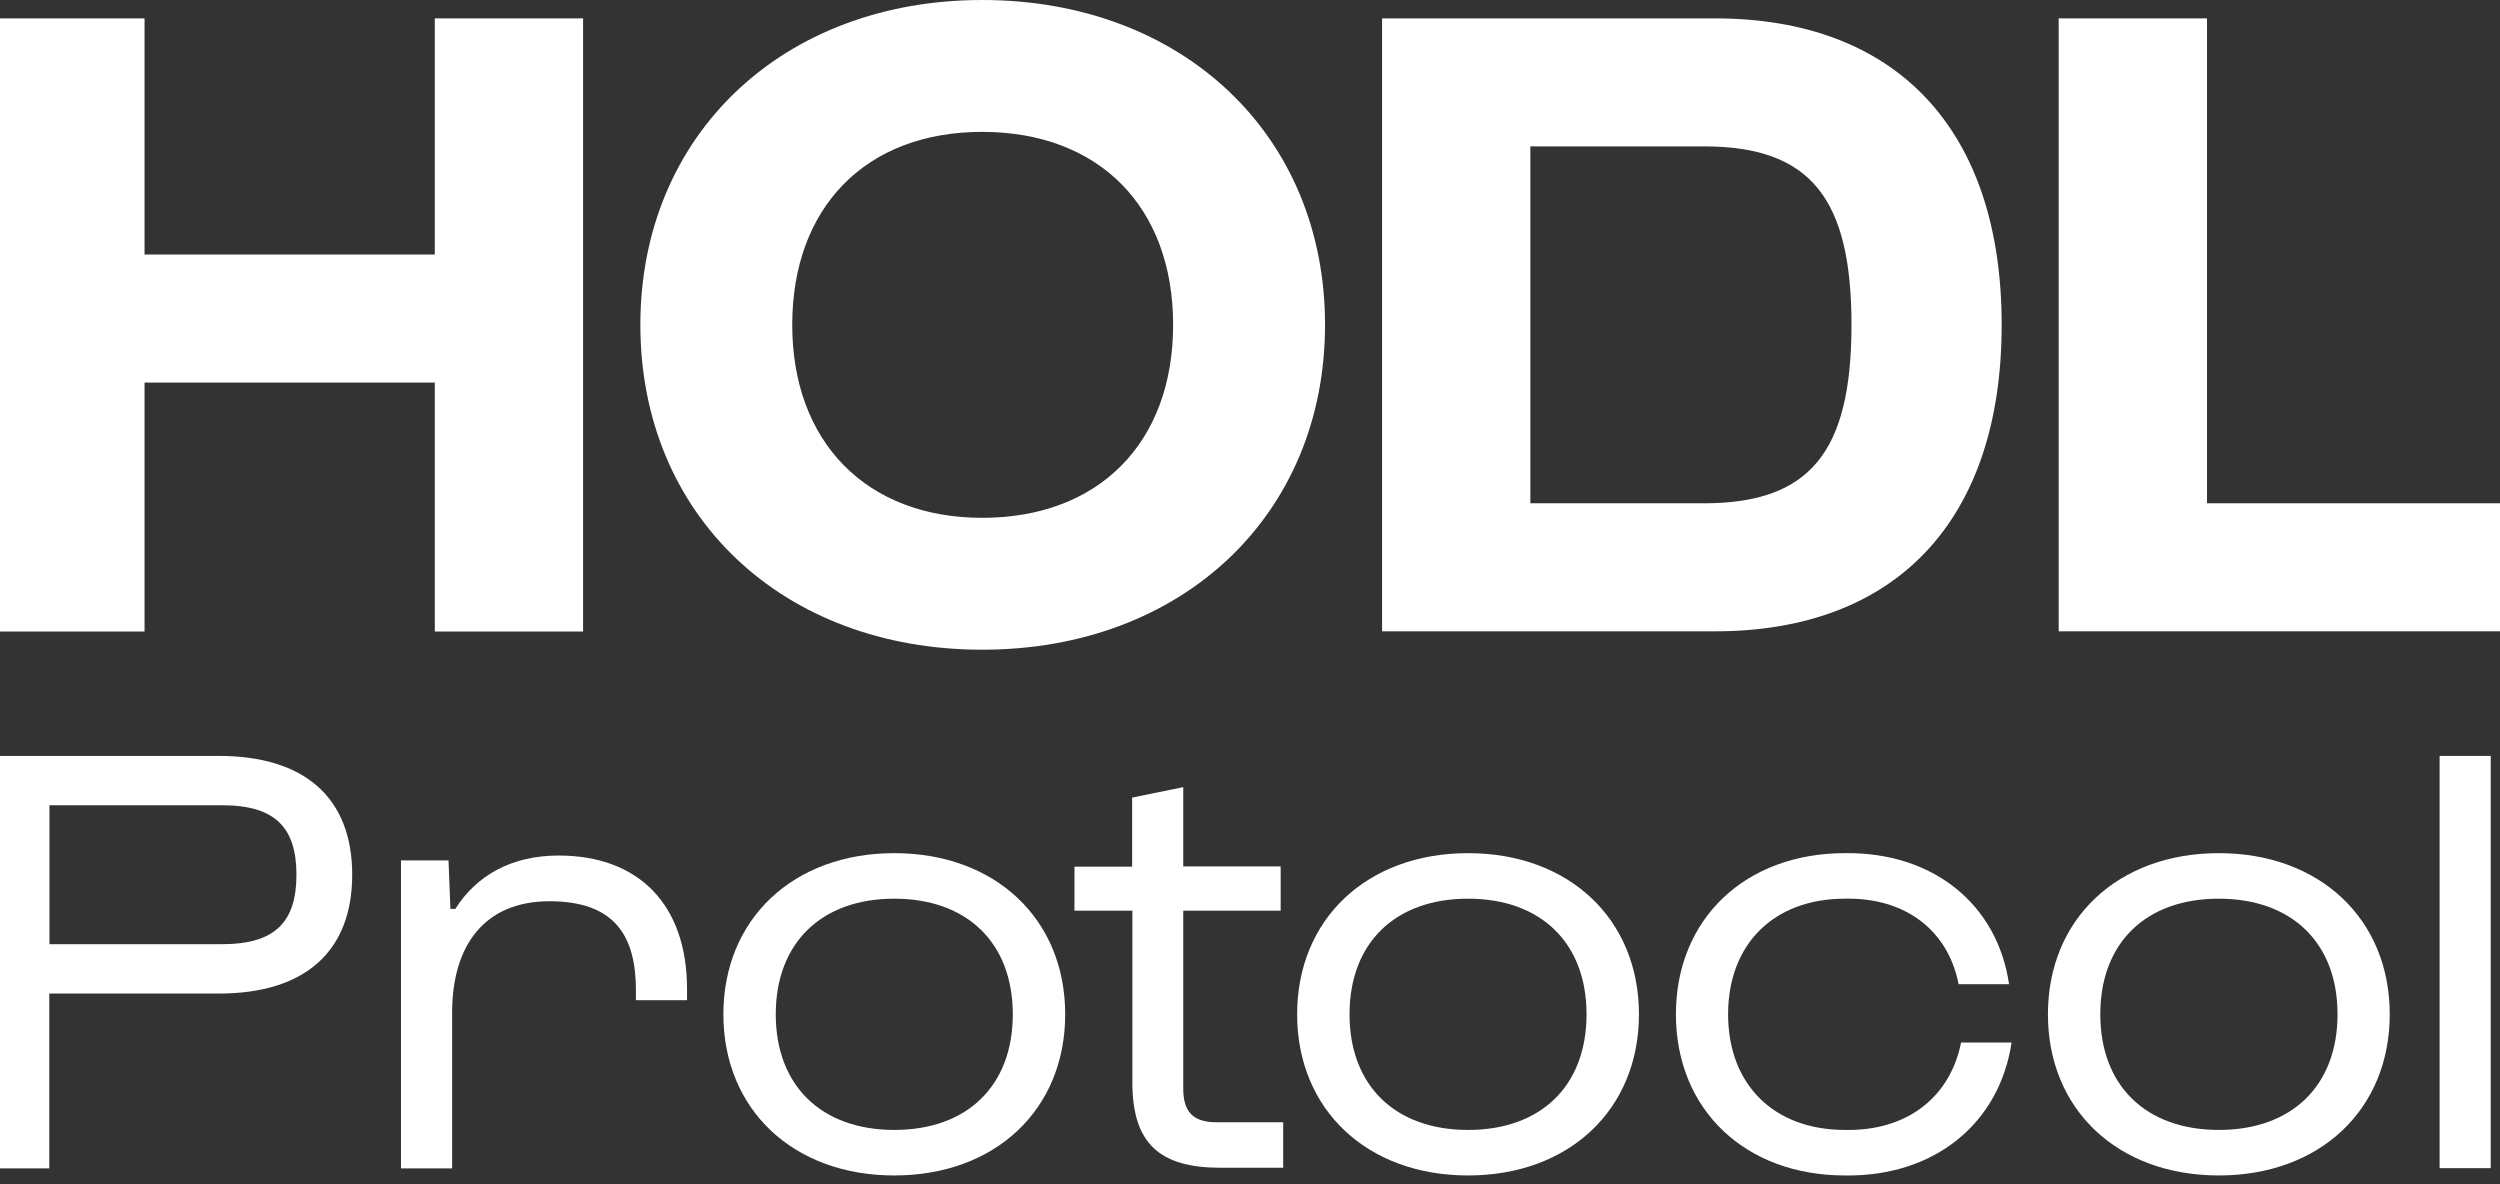
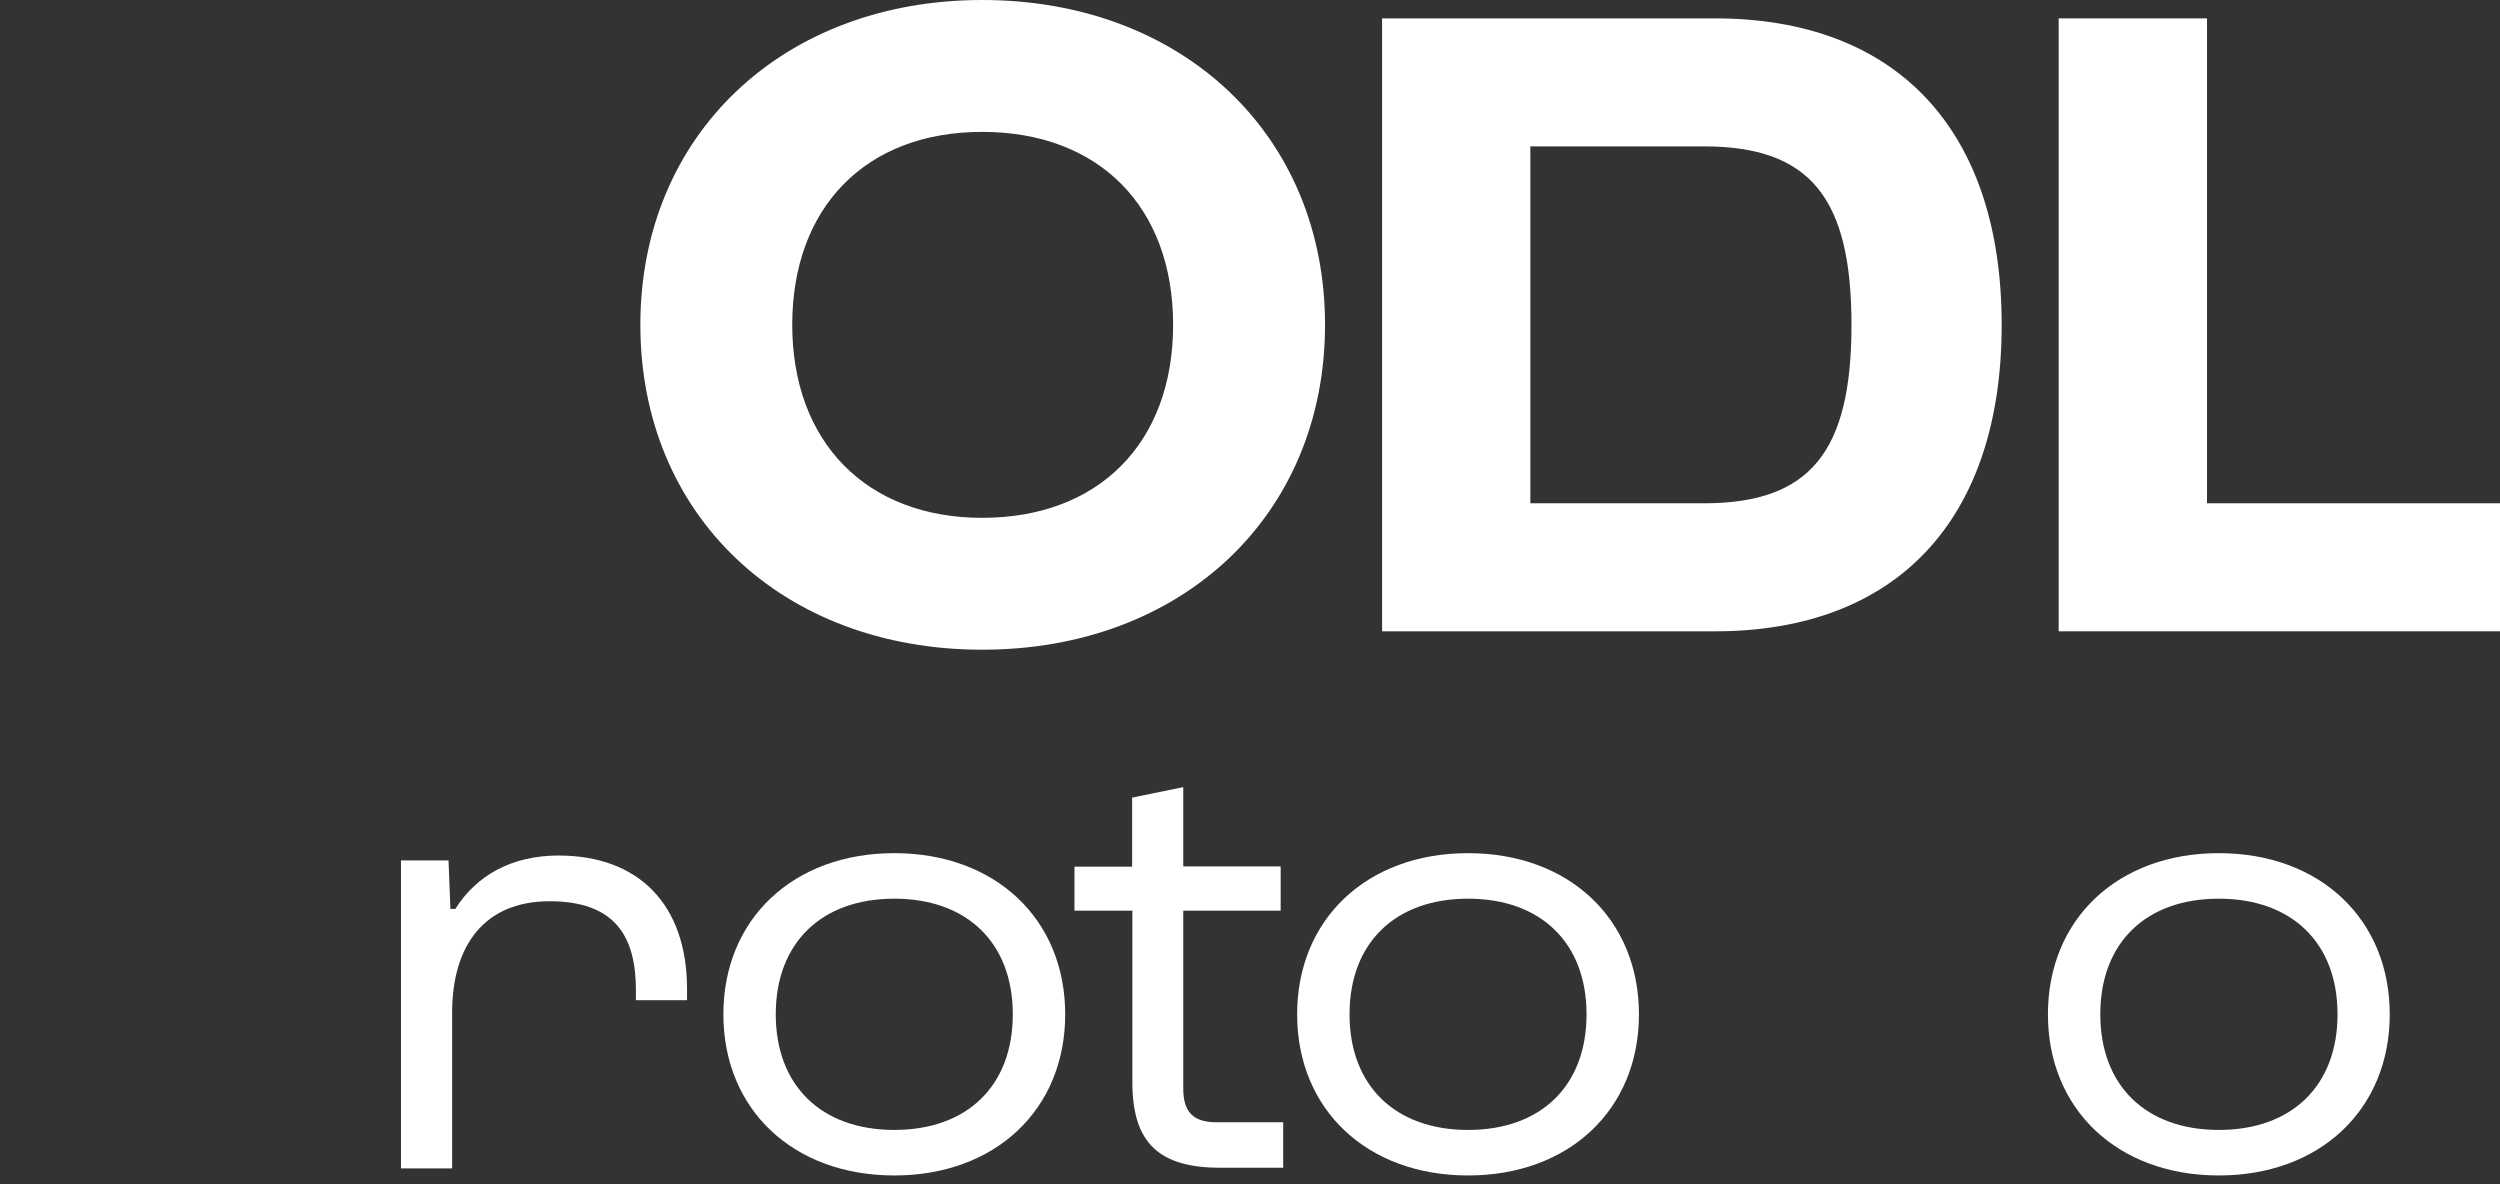
<svg xmlns="http://www.w3.org/2000/svg" width="76" height="36" viewBox="0 0 76 36" fill="none">
  <rect x="0" y="0" width="76" height="36" fill="#333333" stroke="none" />
-   <path d="M-0.114 19.192V0.559H4.394V7.738H13.218V0.559H17.726V19.198H13.218V11.63H4.394V19.198H-0.114V19.192Z" fill="white" />
  <path d="M29.858 0C35.933 0 40.281 4.087 40.281 9.875C40.281 15.664 35.933 19.751 29.858 19.751C23.782 19.751 19.467 15.664 19.467 9.875C19.467 4.087 23.808 0 29.858 0ZM29.858 15.742C33.403 15.742 35.663 13.462 35.663 9.875C35.663 6.289 33.409 4.009 29.858 4.009C26.306 4.009 24.084 6.315 24.084 9.875C24.084 13.436 26.338 15.742 29.858 15.742Z" fill="white" />
  <path d="M42.015 19.192V0.559H52.136C57.665 0.559 60.851 3.95 60.851 9.875C60.851 15.801 57.659 19.192 52.136 19.192H42.015ZM46.523 15.3H51.802C55.045 15.3 56.285 13.715 56.285 9.875C56.285 6.036 55.045 4.45 51.802 4.45H46.523V15.3Z" fill="white" />
  <path d="M62.584 19.192V0.559H67.093V15.3H76V19.192H62.584Z" fill="white" />
-   <path d="M-0.166 35.512V22.98H6.655C9.262 22.98 10.707 24.253 10.707 26.592C10.707 28.931 9.262 30.204 6.655 30.204H1.498V35.519H-0.166V35.512ZM1.504 28.703H6.757C8.363 28.703 9.012 28.028 9.012 26.592C9.012 25.156 8.363 24.48 6.757 24.48H1.504V28.71V28.703Z" fill="white" />
  <path d="M12.19 35.513V26.157H13.635L13.693 27.632H13.841C14.489 26.605 15.562 26.008 16.981 26.008C19.402 26.008 20.886 27.483 20.886 30.069V30.406H19.332V30.107C19.332 28.444 18.683 27.398 16.705 27.398C14.727 27.398 13.745 28.743 13.745 30.783V35.52H12.19V35.513Z" fill="white" />
  <path d="M27.186 25.936C30.256 25.936 32.382 27.938 32.382 30.835C32.382 33.733 30.256 35.734 27.186 35.734C24.116 35.734 21.991 33.733 21.991 30.835C21.991 27.938 24.116 25.936 27.186 25.936ZM27.186 34.35C29.408 34.35 30.789 33.005 30.789 30.835C30.789 28.665 29.402 27.32 27.186 27.32C24.971 27.32 23.583 28.665 23.583 30.835C23.583 33.005 24.971 34.35 27.186 34.35Z" fill="white" />
  <path d="M32.664 27.691V26.346H34.417V24.247L35.971 23.929V26.339H38.932V27.684H35.971V33.09C35.971 33.798 36.267 34.116 36.973 34.116H39.009V35.5H37.108C35.259 35.5 34.424 34.772 34.424 32.901V27.684H32.67L32.664 27.691Z" fill="white" />
  <path d="M44.629 25.936C47.698 25.936 49.824 27.938 49.824 30.835C49.824 33.733 47.698 35.734 44.629 35.734C41.559 35.734 39.433 33.733 39.433 30.835C39.433 27.938 41.559 25.936 44.629 25.936ZM44.629 34.35C46.851 34.35 48.231 33.005 48.231 30.835C48.231 28.665 46.844 27.32 44.629 27.32C42.413 27.32 41.026 28.665 41.026 30.835C41.026 33.005 42.413 34.35 44.629 34.35Z" fill="white" />
-   <path d="M56.079 25.936C58.763 25.897 60.722 27.489 61.075 29.919H59.541C59.226 28.295 57.935 27.281 56.085 27.32C53.921 27.32 52.534 28.704 52.534 30.835C52.534 32.966 53.921 34.35 56.085 34.35C57.974 34.389 59.284 33.356 59.617 31.693H61.152C60.78 34.161 58.802 35.773 56.085 35.734C53.054 35.734 50.948 33.733 50.948 30.835C50.948 27.937 53.054 25.936 56.085 25.936H56.079Z" fill="white" />
-   <path d="M67.452 25.936C70.522 25.936 72.648 27.938 72.648 30.835C72.648 33.733 70.522 35.734 67.452 35.734C64.382 35.734 62.257 33.733 62.257 30.835C62.257 27.938 64.382 25.936 67.452 25.936ZM67.452 34.35C69.674 34.35 71.061 33.005 71.061 30.835C71.061 28.665 69.674 27.32 67.452 27.32C65.23 27.32 63.849 28.665 63.849 30.835C63.849 33.005 65.237 34.35 67.452 34.35Z" fill="white" />
-   <path d="M75.718 35.512H74.164V22.98H75.718V35.512Z" fill="white" />
+   <path d="M67.452 25.936C70.522 25.936 72.648 27.938 72.648 30.835C72.648 33.733 70.522 35.734 67.452 35.734C64.382 35.734 62.257 33.733 62.257 30.835C62.257 27.938 64.382 25.936 67.452 25.936M67.452 34.35C69.674 34.35 71.061 33.005 71.061 30.835C71.061 28.665 69.674 27.32 67.452 27.32C65.23 27.32 63.849 28.665 63.849 30.835C63.849 33.005 65.237 34.35 67.452 34.35Z" fill="white" />
</svg>